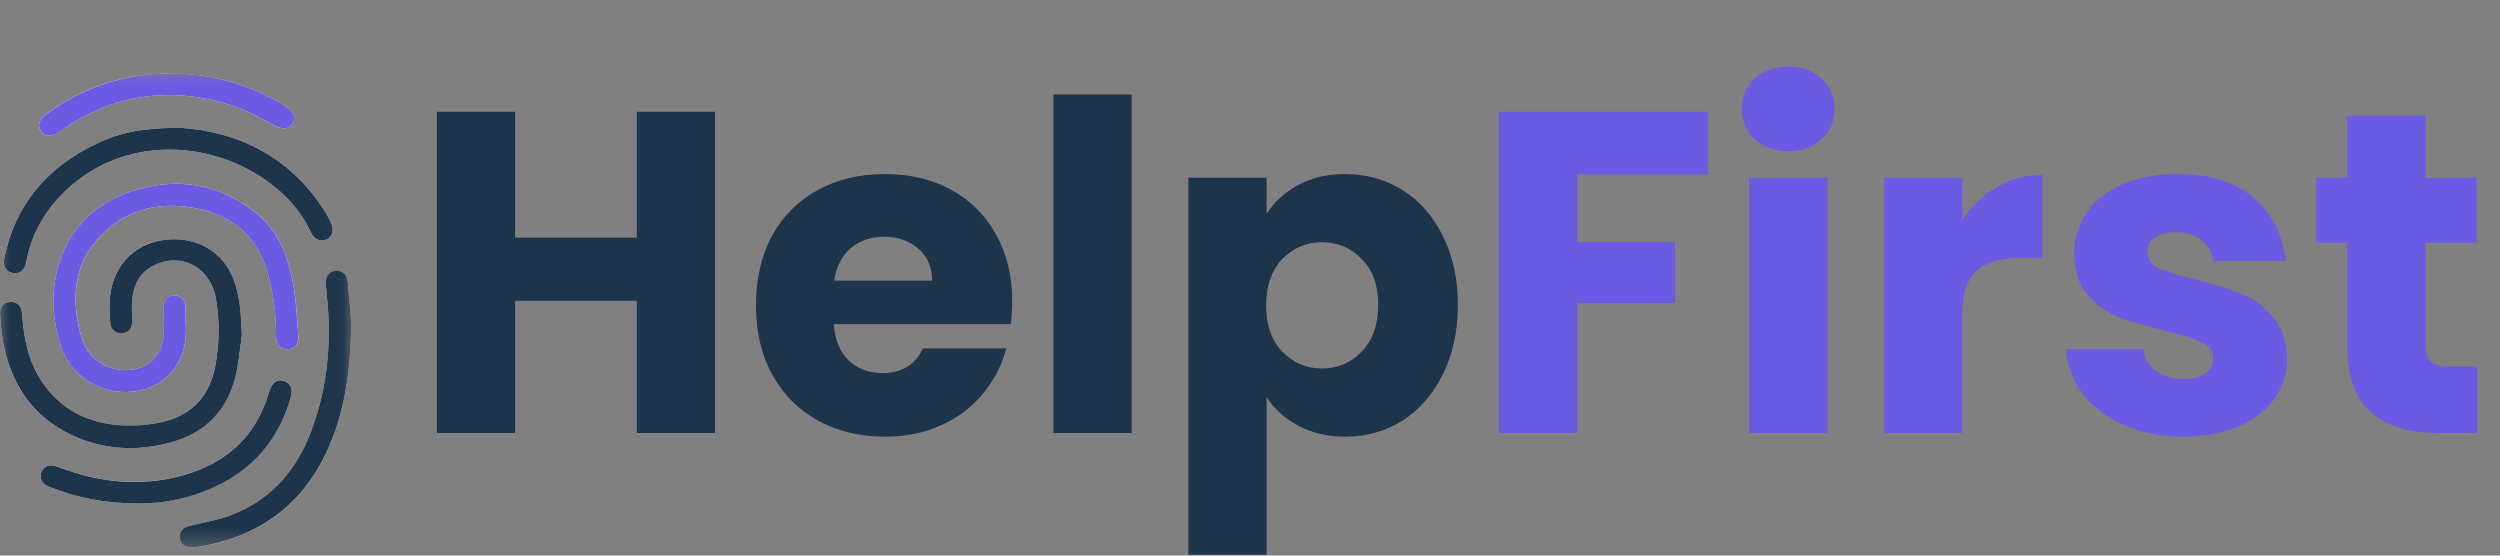
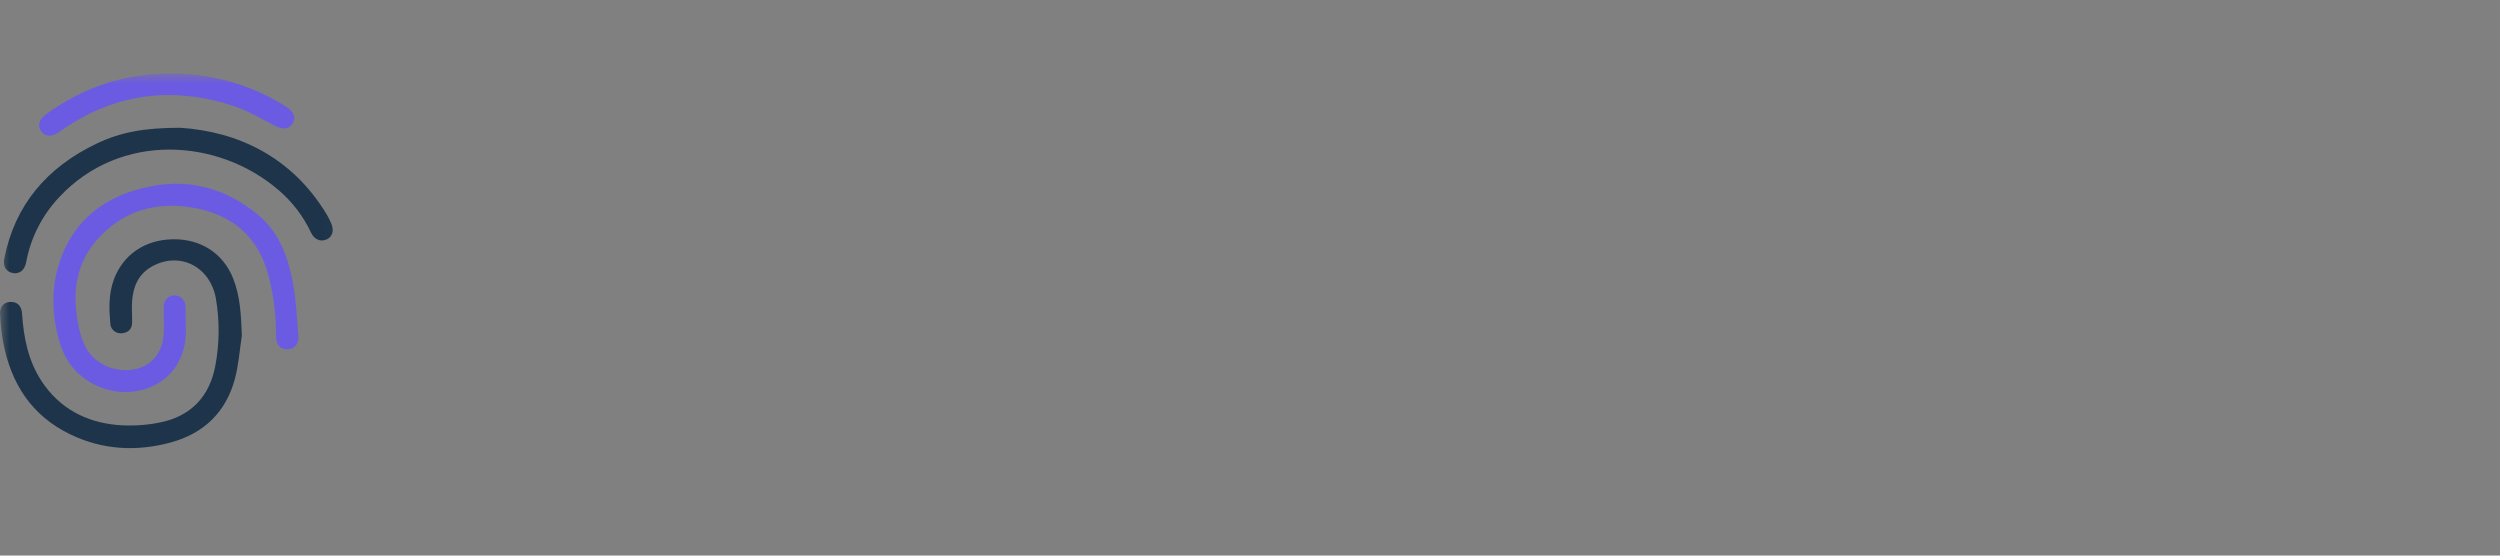
<svg xmlns="http://www.w3.org/2000/svg" width="135" height="30" viewBox="0 0 135 30" fill="none">
  <rect x="0" y="0" width="135" height="30" fill="#808080" stroke="none" />
  <g clip-path="url(#clip0_57_1453)">
-     <path d="M38.612 6.039V23.382H34.387V16.242H27.816V23.382H23.591V6.039H27.816V12.833H34.387V6.039H38.612ZM54.657 16.267C54.657 16.662 54.632 17.074 54.583 17.502H45.022C45.088 18.359 45.359 19.018 45.837 19.479C46.331 19.923 46.933 20.146 47.641 20.146C48.695 20.146 49.428 19.701 49.84 18.812H54.336C54.105 19.718 53.685 20.533 53.076 21.258C52.483 21.982 51.733 22.55 50.828 22.962C49.922 23.374 48.909 23.58 47.789 23.58C46.438 23.58 45.236 23.292 44.182 22.715C43.128 22.139 42.304 21.315 41.711 20.245C41.118 19.174 40.822 17.922 40.822 16.489C40.822 15.056 41.11 13.805 41.687 12.734C42.279 11.663 43.103 10.84 44.157 10.263C45.211 9.687 46.422 9.399 47.789 9.399C49.123 9.399 50.309 9.679 51.347 10.239C52.384 10.799 53.191 11.598 53.768 12.635C54.361 13.673 54.657 14.883 54.657 16.267ZM50.334 15.155C50.334 14.431 50.087 13.854 49.592 13.426C49.098 12.998 48.481 12.783 47.739 12.783C47.031 12.783 46.43 12.989 45.936 13.401C45.458 13.813 45.162 14.398 45.047 15.155H50.334ZM61.111 5.1V23.382H56.886V5.1H61.111ZM68.397 11.548C68.809 10.906 69.377 10.387 70.101 9.992C70.826 9.596 71.675 9.399 72.646 9.399C73.783 9.399 74.812 9.687 75.734 10.263C76.657 10.84 77.382 11.663 77.909 12.734C78.452 13.805 78.724 15.048 78.724 16.465C78.724 17.881 78.452 19.133 77.909 20.22C77.382 21.291 76.657 22.122 75.734 22.715C74.812 23.292 73.783 23.58 72.646 23.58C71.691 23.58 70.843 23.382 70.101 22.987C69.377 22.592 68.809 22.081 68.397 21.455V29.954H64.172V9.596H68.397V11.548ZM74.425 16.465C74.425 15.411 74.129 14.587 73.535 13.994C72.959 13.385 72.243 13.08 71.386 13.08C70.546 13.08 69.83 13.385 69.237 13.994C68.66 14.603 68.372 15.435 68.372 16.489C68.372 17.543 68.66 18.375 69.237 18.985C69.83 19.594 70.546 19.899 71.386 19.899C72.226 19.899 72.943 19.594 73.535 18.985C74.129 18.359 74.425 17.519 74.425 16.465Z" fill="#1D344A" />
-     <path d="M92.231 6.039V9.423H85.165V13.08H90.452V16.366H85.165V23.382H80.94V6.039H92.231ZM96.576 8.163C95.835 8.163 95.226 7.949 94.748 7.521C94.287 7.076 94.056 6.533 94.056 5.89C94.056 5.232 94.287 4.688 94.748 4.26C95.226 3.815 95.835 3.593 96.576 3.593C97.301 3.593 97.894 3.815 98.355 4.26C98.833 4.688 99.072 5.232 99.072 5.89C99.072 6.533 98.833 7.076 98.355 7.521C97.894 7.949 97.301 8.163 96.576 8.163ZM98.676 9.596V23.382H94.451V9.596H98.676ZM105.963 11.894C106.457 11.136 107.074 10.543 107.816 10.115C108.557 9.67 109.38 9.448 110.286 9.448V13.92H109.125C108.071 13.92 107.28 14.15 106.753 14.612C106.226 15.056 105.963 15.847 105.963 16.983V23.382H101.738V9.596H105.963V11.894ZM117.914 23.58C116.711 23.58 115.641 23.374 114.702 22.962C113.763 22.55 113.022 21.991 112.478 21.282C111.935 20.558 111.63 19.75 111.564 18.861H115.74C115.789 19.339 116.011 19.726 116.407 20.022C116.802 20.319 117.288 20.467 117.864 20.467C118.391 20.467 118.795 20.368 119.075 20.171C119.371 19.956 119.52 19.685 119.52 19.355C119.52 18.96 119.314 18.672 118.902 18.491C118.49 18.293 117.823 18.079 116.901 17.848C115.912 17.617 115.089 17.379 114.43 17.132C113.771 16.868 113.203 16.465 112.725 15.921C112.248 15.361 112.009 14.612 112.009 13.673C112.009 12.882 112.223 12.166 112.651 11.523C113.096 10.865 113.738 10.346 114.578 9.967C115.435 9.588 116.448 9.399 117.617 9.399C119.347 9.399 120.705 9.827 121.694 10.683C122.698 11.54 123.275 12.676 123.423 14.093H119.52C119.454 13.615 119.239 13.236 118.877 12.956C118.531 12.676 118.07 12.536 117.494 12.536C117 12.536 116.621 12.635 116.357 12.833C116.094 13.014 115.962 13.269 115.962 13.599C115.962 13.994 116.168 14.29 116.58 14.488C117.008 14.686 117.667 14.883 118.556 15.081C119.577 15.345 120.409 15.608 121.051 15.872C121.694 16.119 122.254 16.53 122.731 17.107C123.225 17.667 123.481 18.425 123.497 19.38C123.497 20.187 123.266 20.912 122.805 21.554C122.361 22.18 121.71 22.674 120.854 23.036C120.014 23.399 119.034 23.58 117.914 23.58ZM133.766 19.8V23.382H131.616C130.084 23.382 128.89 23.012 128.034 22.27C127.177 21.513 126.749 20.286 126.749 18.589V13.105H125.069V9.596H126.749V6.236H130.974V9.596H133.741V13.105H130.974V18.639C130.974 19.05 131.073 19.347 131.27 19.528C131.468 19.709 131.797 19.8 132.259 19.8H133.766Z" fill="#6B5BE2" />
    <mask id="mask0_57_1453" style="mask-type:luminance" maskUnits="userSpaceOnUse" x="0" y="3" width="19" height="27">
-       <path d="M18.971 3.97H0V29.559H18.971V3.97Z" fill="white" />
+       <path d="M18.971 3.97H0V29.559H18.971V3.97" fill="white" />
    </mask>
    <g mask="url(#mask0_57_1453)">
-       <path d="M10.025 17.407C10.025 17.127 10.036 16.846 10.025 16.566C10.008 16.198 9.749 15.944 9.418 15.95C9.086 15.955 8.843 16.213 8.84 16.588C8.84 17.047 8.864 17.506 8.846 17.965C8.8 19.124 8.089 19.892 7.005 19.976C5.878 20.064 4.875 19.461 4.48 18.425C4.349 18.066 4.252 17.695 4.192 17.318C3.915 15.739 4.135 14.229 5.209 12.99C6.606 11.373 8.46 10.836 10.564 11.242C12.632 11.641 13.963 12.845 14.498 14.874C14.779 15.936 14.916 17.029 14.906 18.126C14.902 18.6 15.12 18.858 15.505 18.86C15.89 18.862 16.151 18.6 16.114 18.138C16.032 17.112 15.989 16.072 15.783 15.068C15.511 13.745 15.016 12.48 13.913 11.575C11.891 9.918 9.594 9.515 7.107 10.331C5.203 10.956 3.885 12.203 3.239 14.094C2.743 15.548 2.8 17.006 3.216 18.46C3.481 19.387 4.023 20.134 4.877 20.646C6.528 21.635 8.686 21.186 9.584 19.66C9.991 18.962 10.082 18.196 10.025 17.407ZM13.06 18.128C13.017 17.068 12.981 16.025 12.586 15.03C12.047 13.674 10.838 12.896 9.326 12.92C7.814 12.945 6.646 13.746 6.148 15.089C5.856 15.878 5.886 16.693 5.957 17.508C5.965 17.581 5.988 17.652 6.025 17.716C6.062 17.78 6.112 17.837 6.171 17.882C6.231 17.928 6.299 17.961 6.372 17.98C6.444 17.999 6.52 18.004 6.595 17.994C6.929 17.961 7.118 17.765 7.131 17.443C7.147 17.049 7.104 16.651 7.131 16.258C7.19 15.473 7.472 14.793 8.215 14.382C9.702 13.561 11.352 14.392 11.658 16.129C11.86 17.313 11.852 18.523 11.634 19.706C11.332 21.384 10.321 22.494 8.583 22.824C7.843 22.969 7.086 23.011 6.334 22.949C4.613 22.792 3.205 22.038 2.248 20.589C1.512 19.474 1.275 18.216 1.187 16.915C1.159 16.507 0.923 16.283 0.55 16.303C0.207 16.319 -0.022 16.562 0.003 16.954C0.026 17.475 0.083 17.994 0.173 18.509C0.598 20.706 1.691 22.447 3.807 23.46C5.549 24.295 7.365 24.393 9.206 23.895C11.02 23.405 12.205 22.239 12.682 20.458C12.886 19.701 12.939 18.906 13.06 18.128ZM9.735 6.9C7.787 6.9 6.5 7.142 5.215 7.756C2.538 9.036 0.803 11.063 0.23 13.967C0.146 14.392 0.336 14.681 0.705 14.746C1.058 14.808 1.331 14.58 1.415 14.15C1.657 12.838 2.276 11.621 3.201 10.642C6.499 7.11 11.799 7.457 15.059 10.278C15.796 10.91 16.388 11.688 16.795 12.56C16.973 12.943 17.319 13.079 17.649 12.925C17.953 12.783 18.05 12.446 17.889 12.072C17.825 11.919 17.752 11.77 17.669 11.625C15.774 8.446 12.812 7.101 9.735 6.9ZM18.967 17.466C18.925 16.954 18.861 16.077 18.78 15.202C18.746 14.825 18.475 14.602 18.134 14.631C17.793 14.66 17.582 14.911 17.596 15.3C17.604 15.53 17.63 15.759 17.654 15.989C17.913 18.47 17.697 20.904 16.821 23.259C16.032 25.378 14.656 27.003 12.459 27.833C11.75 28.102 10.983 28.227 10.239 28.405C9.885 28.49 9.678 28.722 9.708 29.048C9.738 29.373 9.979 29.57 10.357 29.566C10.462 29.565 10.567 29.557 10.67 29.542C13.903 29.023 16.256 27.355 17.633 24.423C18.611 22.327 18.925 20.107 18.97 17.466H18.967ZM7.488 27.184C8.665 27.188 9.832 26.977 10.93 26.564C13.396 25.634 15.004 23.933 15.702 21.43C15.83 20.971 15.662 20.638 15.278 20.55C14.933 20.473 14.671 20.669 14.544 21.113C13.8 23.722 11.986 25.214 9.346 25.796C7.261 26.255 5.231 25.995 3.251 25.25C3.084 25.187 2.901 25.117 2.729 25.126C2.44 25.14 2.251 25.325 2.207 25.608C2.157 25.929 2.319 26.143 2.62 26.265C4.104 26.872 5.648 27.187 7.491 27.187L7.488 27.184ZM9.149 3.967C6.669 3.975 4.448 4.729 2.47 6.181C2.093 6.458 2.006 6.802 2.223 7.094C2.441 7.387 2.808 7.4 3.182 7.133C6.076 5.057 9.235 4.615 12.612 5.723C13.395 5.979 14.112 6.416 14.848 6.794C15.252 7.001 15.577 6.986 15.778 6.691C15.992 6.379 15.891 6.056 15.497 5.792C15.411 5.734 15.325 5.679 15.235 5.626C13.407 4.526 11.298 3.952 9.152 3.971L9.149 3.967Z" fill="white" />
      <path d="M10.025 17.408C10.082 18.196 9.991 18.962 9.58 19.66C8.682 21.186 6.525 21.635 4.873 20.646C4.019 20.134 3.477 19.387 3.212 18.46C2.796 17.006 2.743 15.552 3.236 14.094C3.881 12.203 5.199 10.957 7.103 10.331C9.591 9.516 11.888 9.918 13.909 11.576C15.012 12.48 15.508 13.745 15.779 15.068C15.985 16.073 16.028 17.112 16.11 18.138C16.147 18.598 15.887 18.863 15.501 18.86C15.116 18.857 14.898 18.6 14.902 18.126C14.912 17.029 14.775 15.936 14.495 14.875C13.959 12.845 12.629 11.641 10.56 11.242C8.456 10.836 6.602 11.374 5.205 12.99C4.132 14.229 3.912 15.739 4.188 17.318C4.249 17.695 4.345 18.066 4.476 18.425C4.868 19.462 5.874 20.064 7.001 19.977C8.085 19.892 8.797 19.124 8.842 17.965C8.86 17.506 8.834 17.047 8.836 16.588C8.836 16.213 9.079 15.954 9.414 15.95C9.749 15.945 10.004 16.198 10.021 16.566C10.036 16.847 10.025 17.127 10.025 17.408Z" fill="#6B5BE2" />
      <path d="M13.06 18.128C12.94 18.906 12.886 19.701 12.684 20.459C12.207 22.24 11.022 23.406 9.208 23.896C7.364 24.394 5.548 24.296 3.809 23.462C1.697 22.448 0.602 20.707 0.175 18.51C0.085 17.995 0.028 17.476 0.005 16.955C-0.02 16.563 0.209 16.319 0.552 16.304C0.925 16.287 1.161 16.51 1.188 16.916C1.277 18.217 1.514 19.471 2.25 20.59C3.208 22.039 4.618 22.793 6.336 22.95C7.088 23.012 7.845 22.97 8.585 22.825C10.326 22.495 11.337 21.385 11.636 19.706C11.854 18.524 11.862 17.314 11.66 16.13C11.356 14.393 9.708 13.562 8.217 14.383C7.474 14.793 7.192 15.474 7.133 16.259C7.103 16.652 7.145 17.049 7.133 17.444C7.12 17.766 6.931 17.962 6.597 17.995C6.522 18.005 6.446 18 6.373 17.981C6.301 17.962 6.233 17.928 6.173 17.883C6.114 17.838 6.064 17.781 6.027 17.717C5.99 17.653 5.967 17.582 5.959 17.509C5.888 16.694 5.858 15.879 6.15 15.09C6.648 13.748 7.824 12.948 9.328 12.921C10.833 12.894 12.049 13.675 12.588 15.031C12.983 16.025 13.018 17.065 13.06 18.128Z" fill="#1D344A" />
      <path d="M9.735 6.9C12.811 7.101 15.774 8.447 17.669 11.625C17.751 11.77 17.825 11.919 17.889 12.072C18.05 12.446 17.952 12.783 17.649 12.925C17.319 13.078 16.973 12.941 16.795 12.561C16.388 11.688 15.796 10.91 15.058 10.278C11.798 7.457 6.499 7.111 3.201 10.642C2.276 11.621 1.657 12.838 1.415 14.15C1.337 14.58 1.058 14.808 0.705 14.746C0.336 14.681 0.146 14.393 0.23 13.967C0.803 11.063 2.537 9.037 5.215 7.756C6.499 7.142 7.787 6.899 9.735 6.9Z" fill="#1D344A" />
-       <path d="M18.97 17.466C18.925 20.107 18.611 22.327 17.631 24.416C16.257 27.348 13.904 29.016 10.668 29.535C10.565 29.55 10.46 29.558 10.355 29.559C9.978 29.563 9.737 29.368 9.706 29.041C9.676 28.713 9.883 28.483 10.237 28.398C10.981 28.22 11.748 28.092 12.457 27.826C14.654 26.996 16.03 25.371 16.819 23.252C17.695 20.901 17.911 18.467 17.652 15.982C17.628 15.752 17.602 15.523 17.594 15.293C17.58 14.904 17.786 14.654 18.132 14.624C18.478 14.595 18.744 14.819 18.778 15.195C18.864 16.078 18.928 16.954 18.97 17.466Z" fill="#1D344A" />
-       <path d="M7.491 27.187C5.648 27.187 4.104 26.872 2.62 26.269C2.319 26.147 2.158 25.933 2.207 25.612C2.251 25.329 2.442 25.143 2.73 25.13C2.902 25.121 3.084 25.191 3.251 25.254C5.231 25.999 7.261 26.26 9.346 25.8C11.986 25.218 13.798 23.728 14.546 21.12C14.674 20.676 14.938 20.477 15.28 20.557C15.665 20.645 15.832 20.977 15.705 21.437C15.006 23.941 13.399 25.641 10.933 26.571C9.834 26.983 8.667 27.192 7.491 27.187Z" fill="#1D344A" />
      <path d="M9.152 3.971C11.3 3.952 13.409 4.526 15.239 5.627C15.328 5.679 15.415 5.735 15.501 5.793C15.892 6.057 15.995 6.38 15.782 6.692C15.581 6.987 15.255 7.002 14.852 6.795C14.115 6.419 13.396 5.982 12.616 5.724C9.238 4.616 6.077 5.058 3.185 7.134C2.811 7.402 2.446 7.391 2.227 7.095C2.007 6.799 2.096 6.459 2.473 6.182C4.452 4.732 6.673 3.979 9.152 3.971Z" fill="#6B5BE2" />
    </g>
  </g>
  <defs>
    <clipPath id="clip0_57_1453">
      <rect width="135" height="30" fill="white" />
    </clipPath>
  </defs>
</svg>